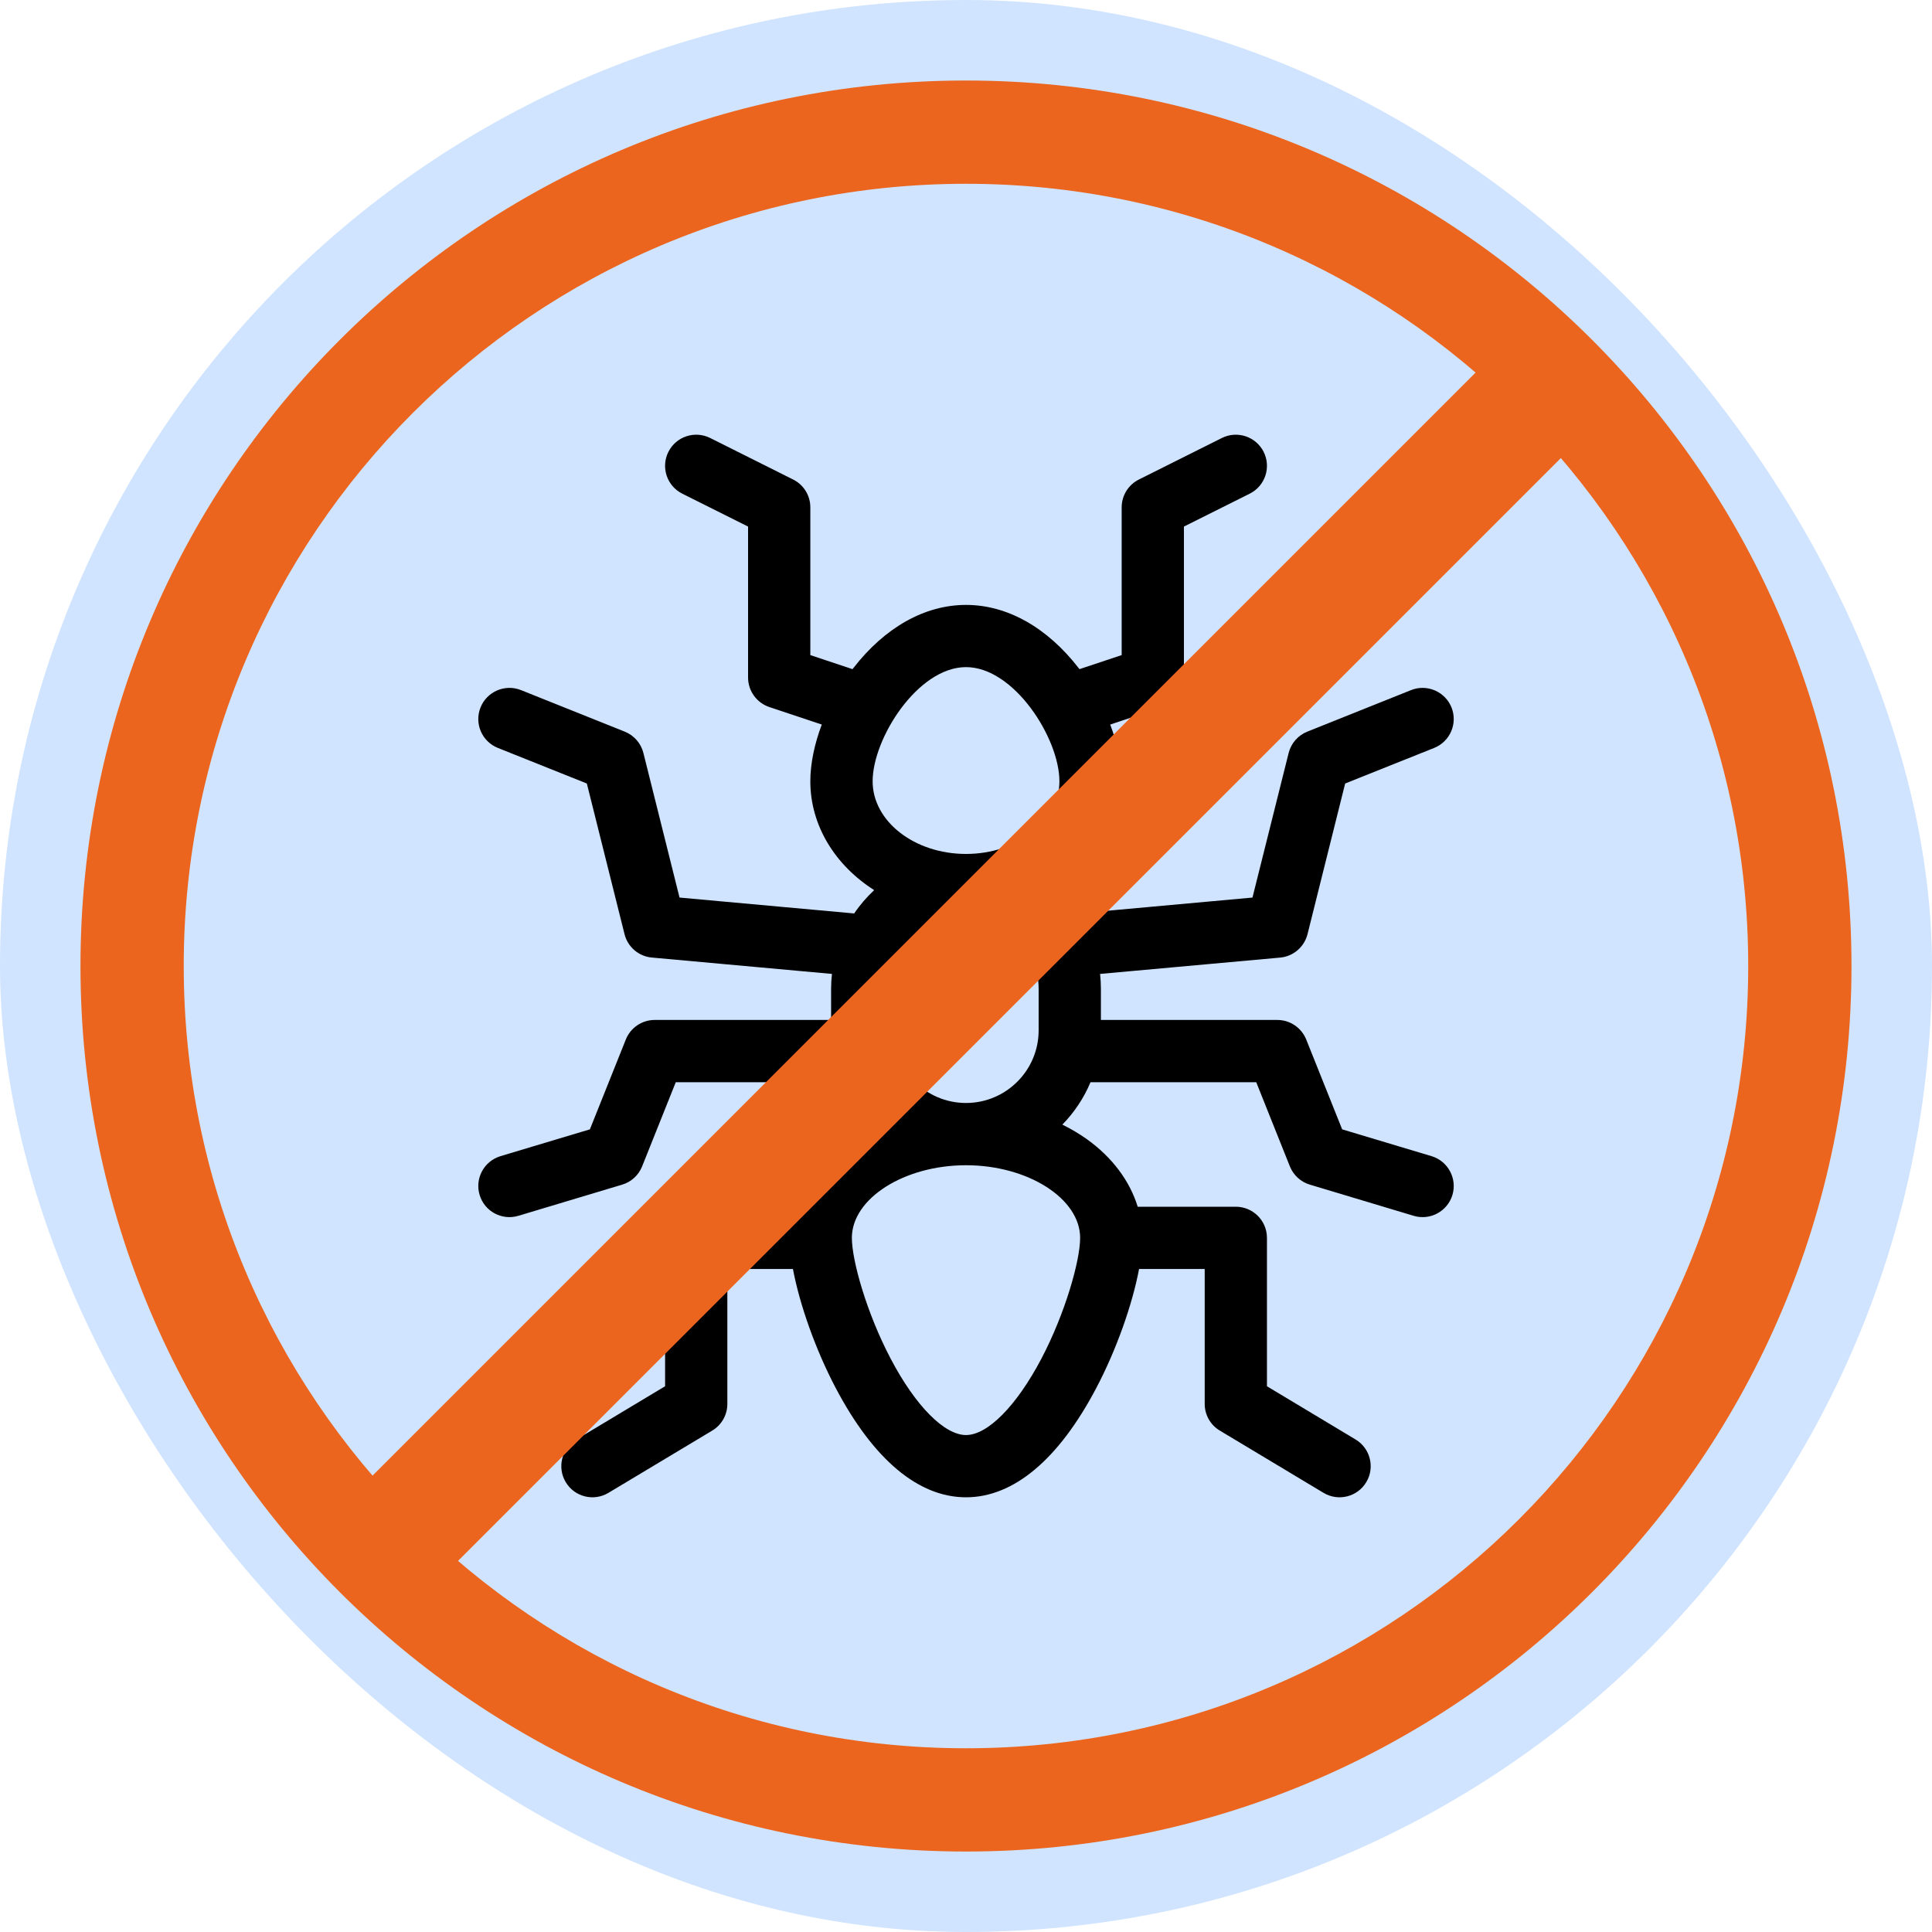
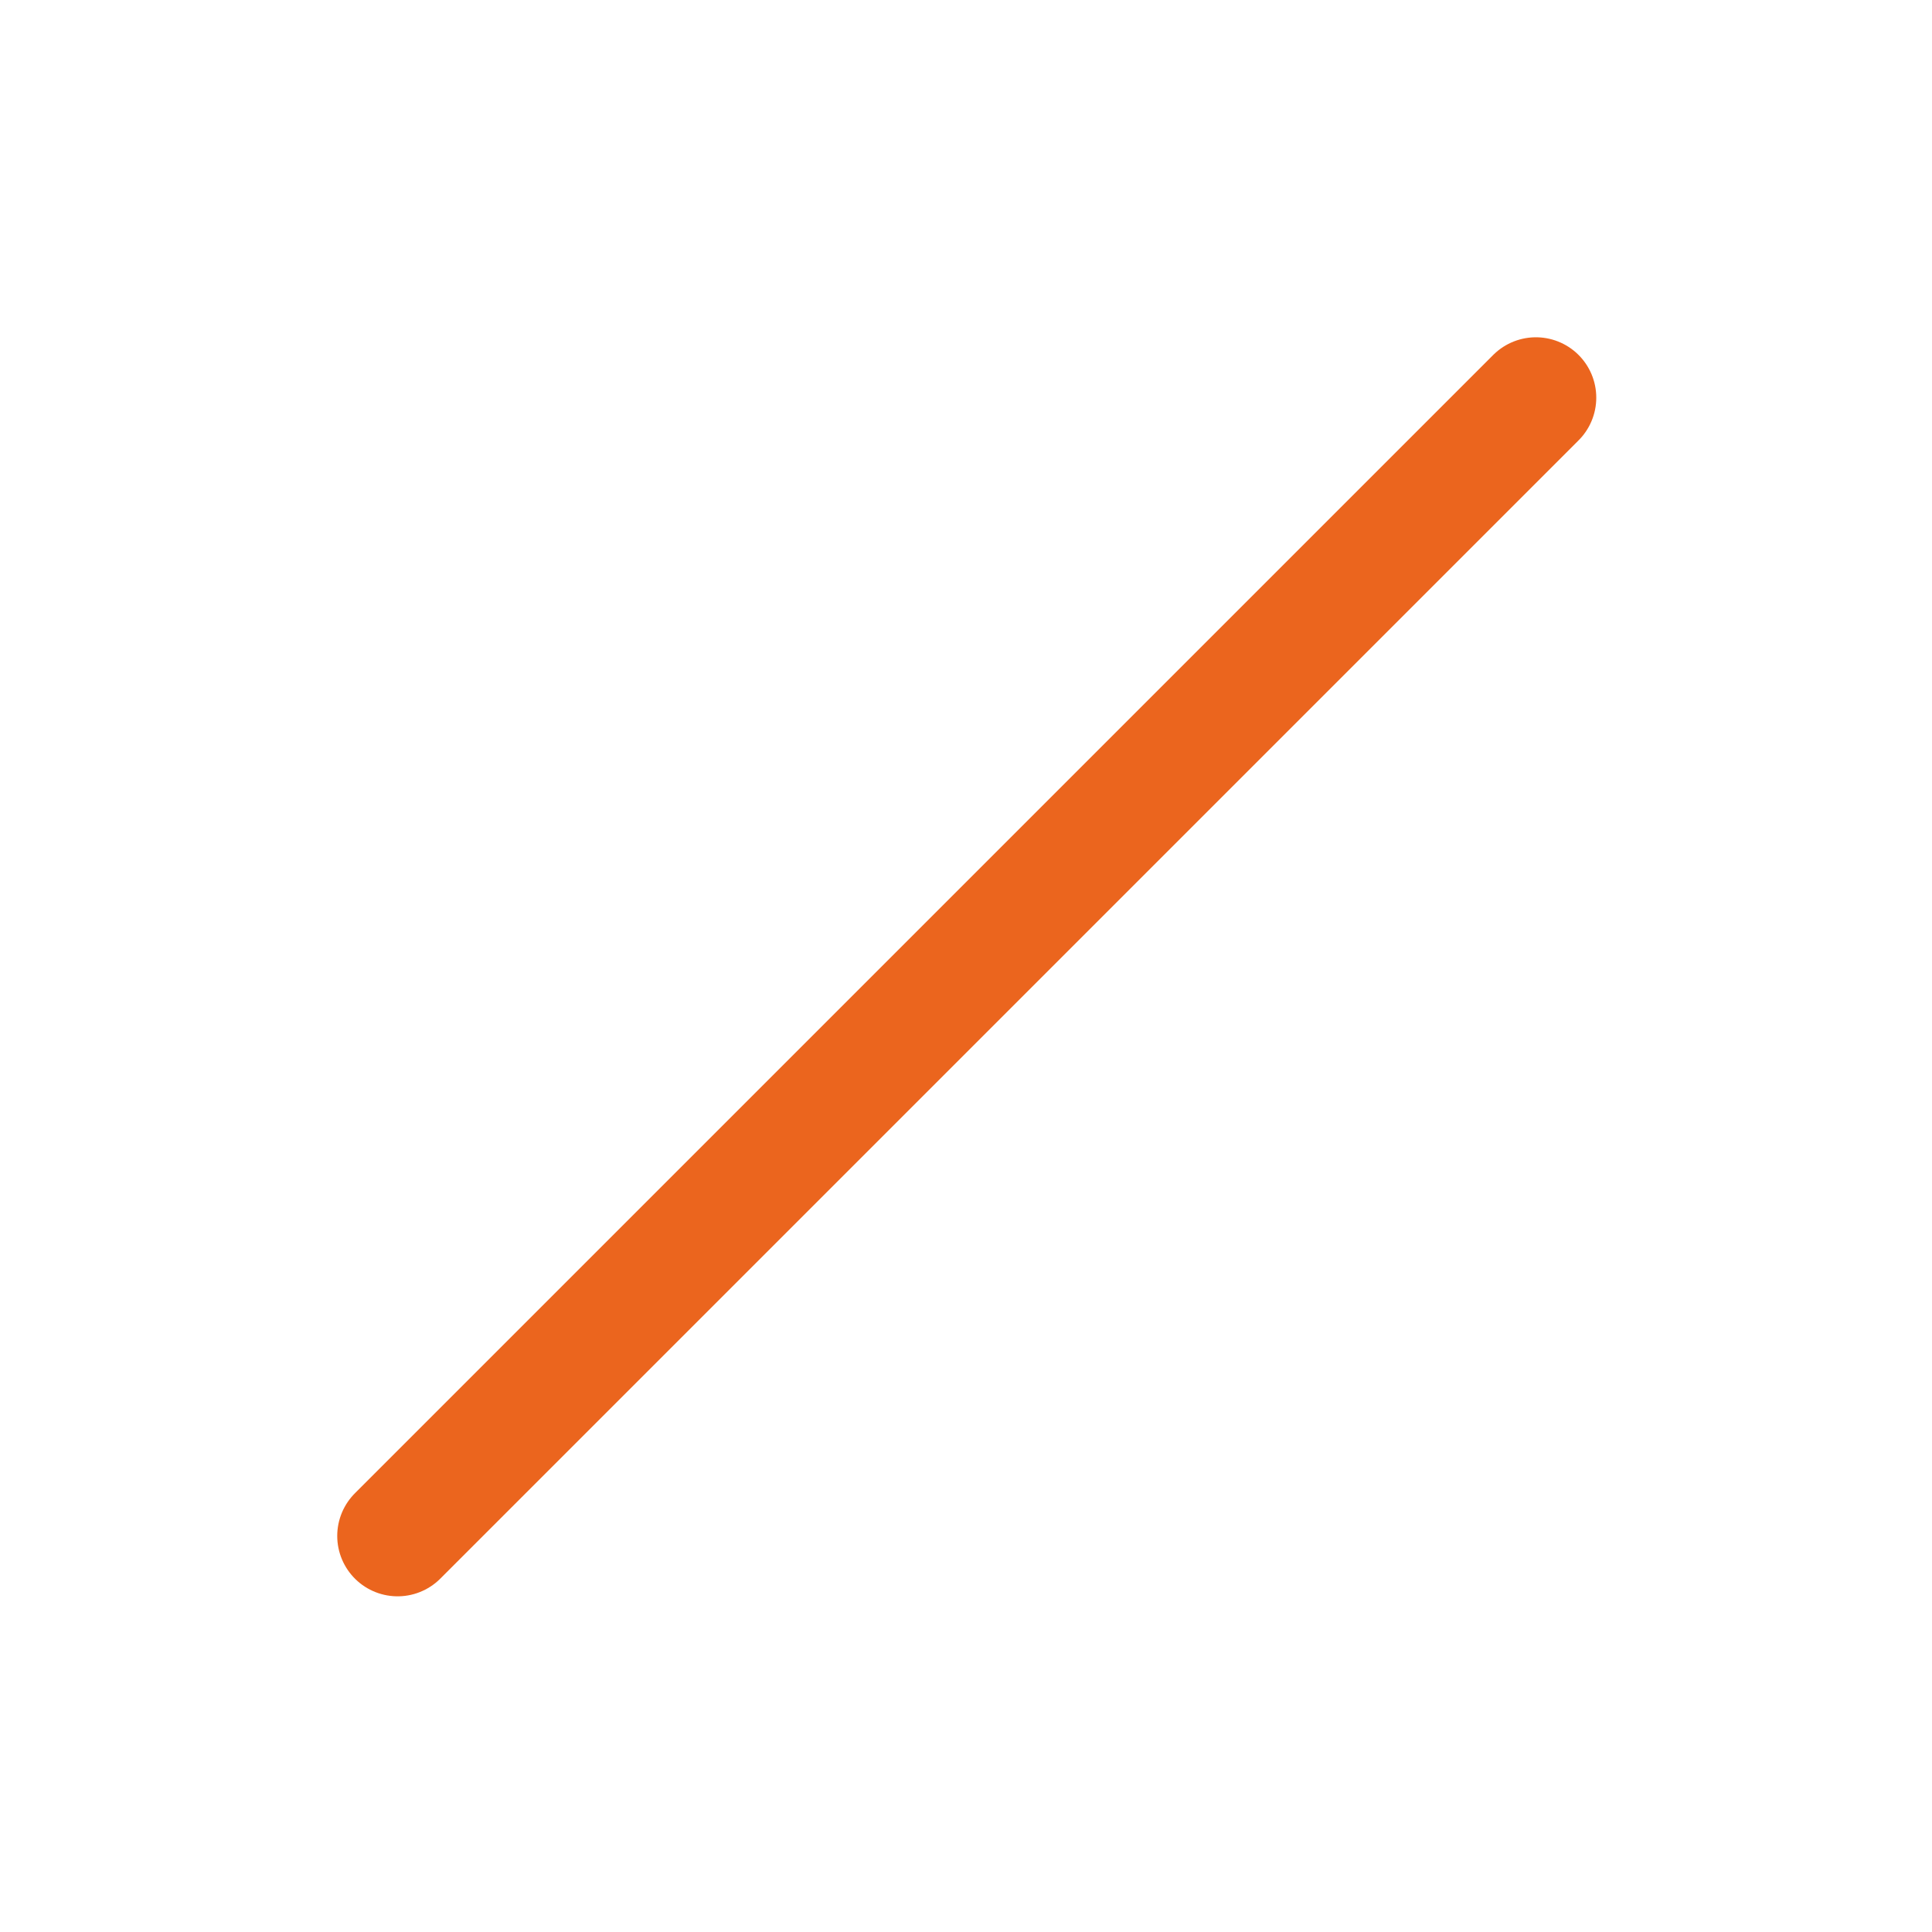
<svg xmlns="http://www.w3.org/2000/svg" width="40" height="40" viewBox="0 0 40 40" fill="none">
  <g clip-path="url(#clip0_176_91)">
-     <rect width="40" height="40" rx="20" fill="#D0E4FF" />
    <g clip-path="url(#clip1_176_91)">
-       <path d="M29.639 23.937C29.022 23.752 28.405 23.567 27.788 23.382C27.54 22.762 27.292 22.142 27.044 21.522C26.946 21.278 26.709 21.117 26.445 21.117C25.228 21.117 24.011 21.117 22.793 21.117C22.793 20.902 22.793 20.688 22.793 20.473C22.793 20.369 22.787 20.266 22.776 20.164C24.018 20.051 25.261 19.939 26.504 19.826C26.777 19.801 27.004 19.606 27.071 19.34C27.331 18.301 27.59 17.261 27.85 16.222C28.464 15.976 29.078 15.731 29.693 15.485C30.023 15.353 30.184 14.978 30.052 14.647C29.919 14.317 29.544 14.156 29.214 14.288C28.498 14.575 27.782 14.861 27.066 15.148C26.873 15.225 26.73 15.389 26.68 15.59C26.43 16.588 26.181 17.585 25.931 18.583C24.726 18.693 23.521 18.802 22.315 18.912C22.196 18.735 22.057 18.574 21.901 18.429C22.702 17.921 23.223 17.1 23.223 16.176C23.223 15.81 23.138 15.404 22.986 15.001C23.348 14.88 23.709 14.76 24.071 14.639C24.334 14.551 24.512 14.305 24.512 14.027C24.512 12.986 24.512 11.944 24.512 10.902C24.966 10.675 25.42 10.448 25.874 10.221C26.193 10.062 26.322 9.675 26.163 9.356C26.003 9.038 25.616 8.909 25.298 9.068C24.725 9.355 24.152 9.641 23.579 9.928C23.361 10.037 23.223 10.26 23.223 10.504C23.223 11.524 23.223 12.543 23.223 13.563C22.932 13.66 22.64 13.757 22.349 13.854C22.344 13.847 22.339 13.84 22.333 13.833C21.68 12.989 20.852 12.524 20 12.524C19.148 12.524 18.32 12.989 17.667 13.833C17.662 13.84 17.657 13.847 17.651 13.854C17.36 13.757 17.069 13.66 16.777 13.563C16.777 12.543 16.777 11.524 16.777 10.504C16.777 10.26 16.64 10.037 16.421 9.928C15.848 9.641 15.275 9.355 14.703 9.068C14.384 8.909 13.997 9.038 13.838 9.356C13.678 9.675 13.808 10.062 14.126 10.221C14.58 10.448 15.034 10.675 15.488 10.902C15.488 11.944 15.488 12.986 15.488 14.027C15.488 14.305 15.666 14.551 15.929 14.639C16.291 14.759 16.653 14.88 17.014 15.001C16.862 15.404 16.777 15.81 16.777 16.176C16.777 17.1 17.299 17.921 18.099 18.429C17.944 18.574 17.804 18.735 17.685 18.912C16.48 18.802 15.274 18.693 14.069 18.583C13.82 17.585 13.57 16.588 13.321 15.59C13.271 15.389 13.127 15.225 12.935 15.148C12.219 14.861 11.503 14.575 10.787 14.288C10.456 14.156 10.081 14.317 9.949 14.647C9.816 14.978 9.977 15.353 10.308 15.485C10.922 15.731 11.536 15.976 12.15 16.222C12.41 17.261 12.67 18.301 12.93 19.34C12.996 19.606 13.223 19.801 13.496 19.825C14.739 19.938 15.982 20.051 17.225 20.164C17.213 20.266 17.207 20.368 17.207 20.473C17.207 20.688 17.207 20.902 17.207 21.117C15.99 21.117 14.772 21.117 13.555 21.117C13.291 21.117 13.054 21.278 12.957 21.522C12.709 22.142 12.46 22.762 12.213 23.382C11.596 23.567 10.979 23.752 10.362 23.937C10.021 24.04 9.827 24.399 9.93 24.74C10.032 25.081 10.391 25.274 10.732 25.172C11.448 24.957 12.165 24.742 12.881 24.527C13.069 24.471 13.221 24.332 13.294 24.15C13.526 23.569 13.759 22.987 13.991 22.406C15.135 22.406 16.279 22.406 17.422 22.406C17.56 22.735 17.759 23.032 18.005 23.284C17.826 23.372 17.656 23.473 17.499 23.585C16.973 23.96 16.609 24.45 16.445 24.984C15.768 24.984 15.091 24.984 14.414 24.984C14.058 24.984 13.77 25.273 13.77 25.629C13.77 26.653 13.77 27.677 13.77 28.701C13.158 29.069 12.546 29.436 11.934 29.803C11.629 29.986 11.53 30.382 11.713 30.687C11.896 30.992 12.292 31.091 12.597 30.908C13.313 30.478 14.03 30.049 14.746 29.619C14.94 29.503 15.059 29.293 15.059 29.066C15.059 28.135 15.059 27.204 15.059 26.273C15.512 26.273 15.964 26.273 16.417 26.273C16.555 27.009 16.886 27.946 17.303 28.738C18.083 30.218 19.015 31 20 31C20.985 31 21.918 30.218 22.697 28.738C23.114 27.946 23.445 27.008 23.583 26.273C24.036 26.273 24.489 26.273 24.942 26.273C24.942 27.204 24.942 28.135 24.942 29.066C24.942 29.293 25.06 29.503 25.255 29.619C25.971 30.049 26.687 30.478 27.403 30.908C27.708 31.091 28.104 30.992 28.287 30.687C28.47 30.382 28.371 29.986 28.066 29.803C27.454 29.436 26.843 29.069 26.231 28.701C26.231 27.677 26.231 26.653 26.231 25.629C26.231 25.273 25.942 24.984 25.586 24.984C24.909 24.984 24.232 24.984 23.555 24.984C23.391 24.45 23.027 23.96 22.502 23.585C22.344 23.473 22.174 23.372 21.995 23.284C22.241 23.032 22.44 22.735 22.578 22.406C23.722 22.406 24.865 22.406 26.009 22.406C26.242 22.987 26.474 23.569 26.706 24.15C26.779 24.332 26.931 24.471 27.12 24.527C27.836 24.742 28.552 24.957 29.268 25.172C29.609 25.274 29.968 25.081 30.071 24.74C30.173 24.399 29.979 24.04 29.639 23.937ZM18.067 16.176C18.067 15.287 19.003 13.812 20 13.812C20.997 13.812 21.934 15.287 21.934 16.176C21.934 17.005 21.066 17.68 20 17.68C18.934 17.68 18.067 17.005 18.067 16.176ZM21.504 20.473C21.504 20.759 21.504 21.046 21.504 21.332C21.504 22.161 20.829 22.836 20 22.836C19.171 22.836 18.496 22.161 18.496 21.332C18.496 21.046 18.496 20.759 18.496 20.473C18.496 19.643 19.171 18.969 20 18.969C20.829 18.969 21.504 19.643 21.504 20.473ZM22.363 25.629C22.363 26.099 22.055 27.191 21.557 28.137C21.045 29.108 20.449 29.711 20 29.711C19.552 29.711 18.955 29.108 18.444 28.137C17.945 27.191 17.637 26.099 17.637 25.629C17.637 24.814 18.719 24.125 20 24.125C21.281 24.125 22.363 24.814 22.363 25.629Z" fill="black" />
-     </g>
-     <path d="M38.333 20C38.333 30.126 30.125 38.334 19.999 38.334C9.874 38.334 1.666 30.126 1.666 20C1.666 9.875 9.874 1.667 19.999 1.667C30.125 1.667 38.333 9.875 38.333 20ZM3.804 20C3.804 28.945 11.055 36.196 19.999 36.196C28.944 36.196 36.195 28.945 36.195 20C36.195 11.056 28.944 3.805 19.999 3.805C11.055 3.805 3.804 11.056 3.804 20Z" fill="#EB651E" />
+       </g>
    <path d="M8.232 31.8L31.799 8.233" stroke="#EB651E" stroke-width="2.5" stroke-linecap="round" stroke-linejoin="round" />
  </g>
  <defs>
    <clipPath id="clip0_176_91">
      <rect width="40" height="40" rx="20" fill="white" />
    </clipPath>
    <clipPath id="clip1_176_91">
      <rect width="22" height="22" fill="white" transform="translate(9 9)" />
    </clipPath>
  </defs>
</svg>